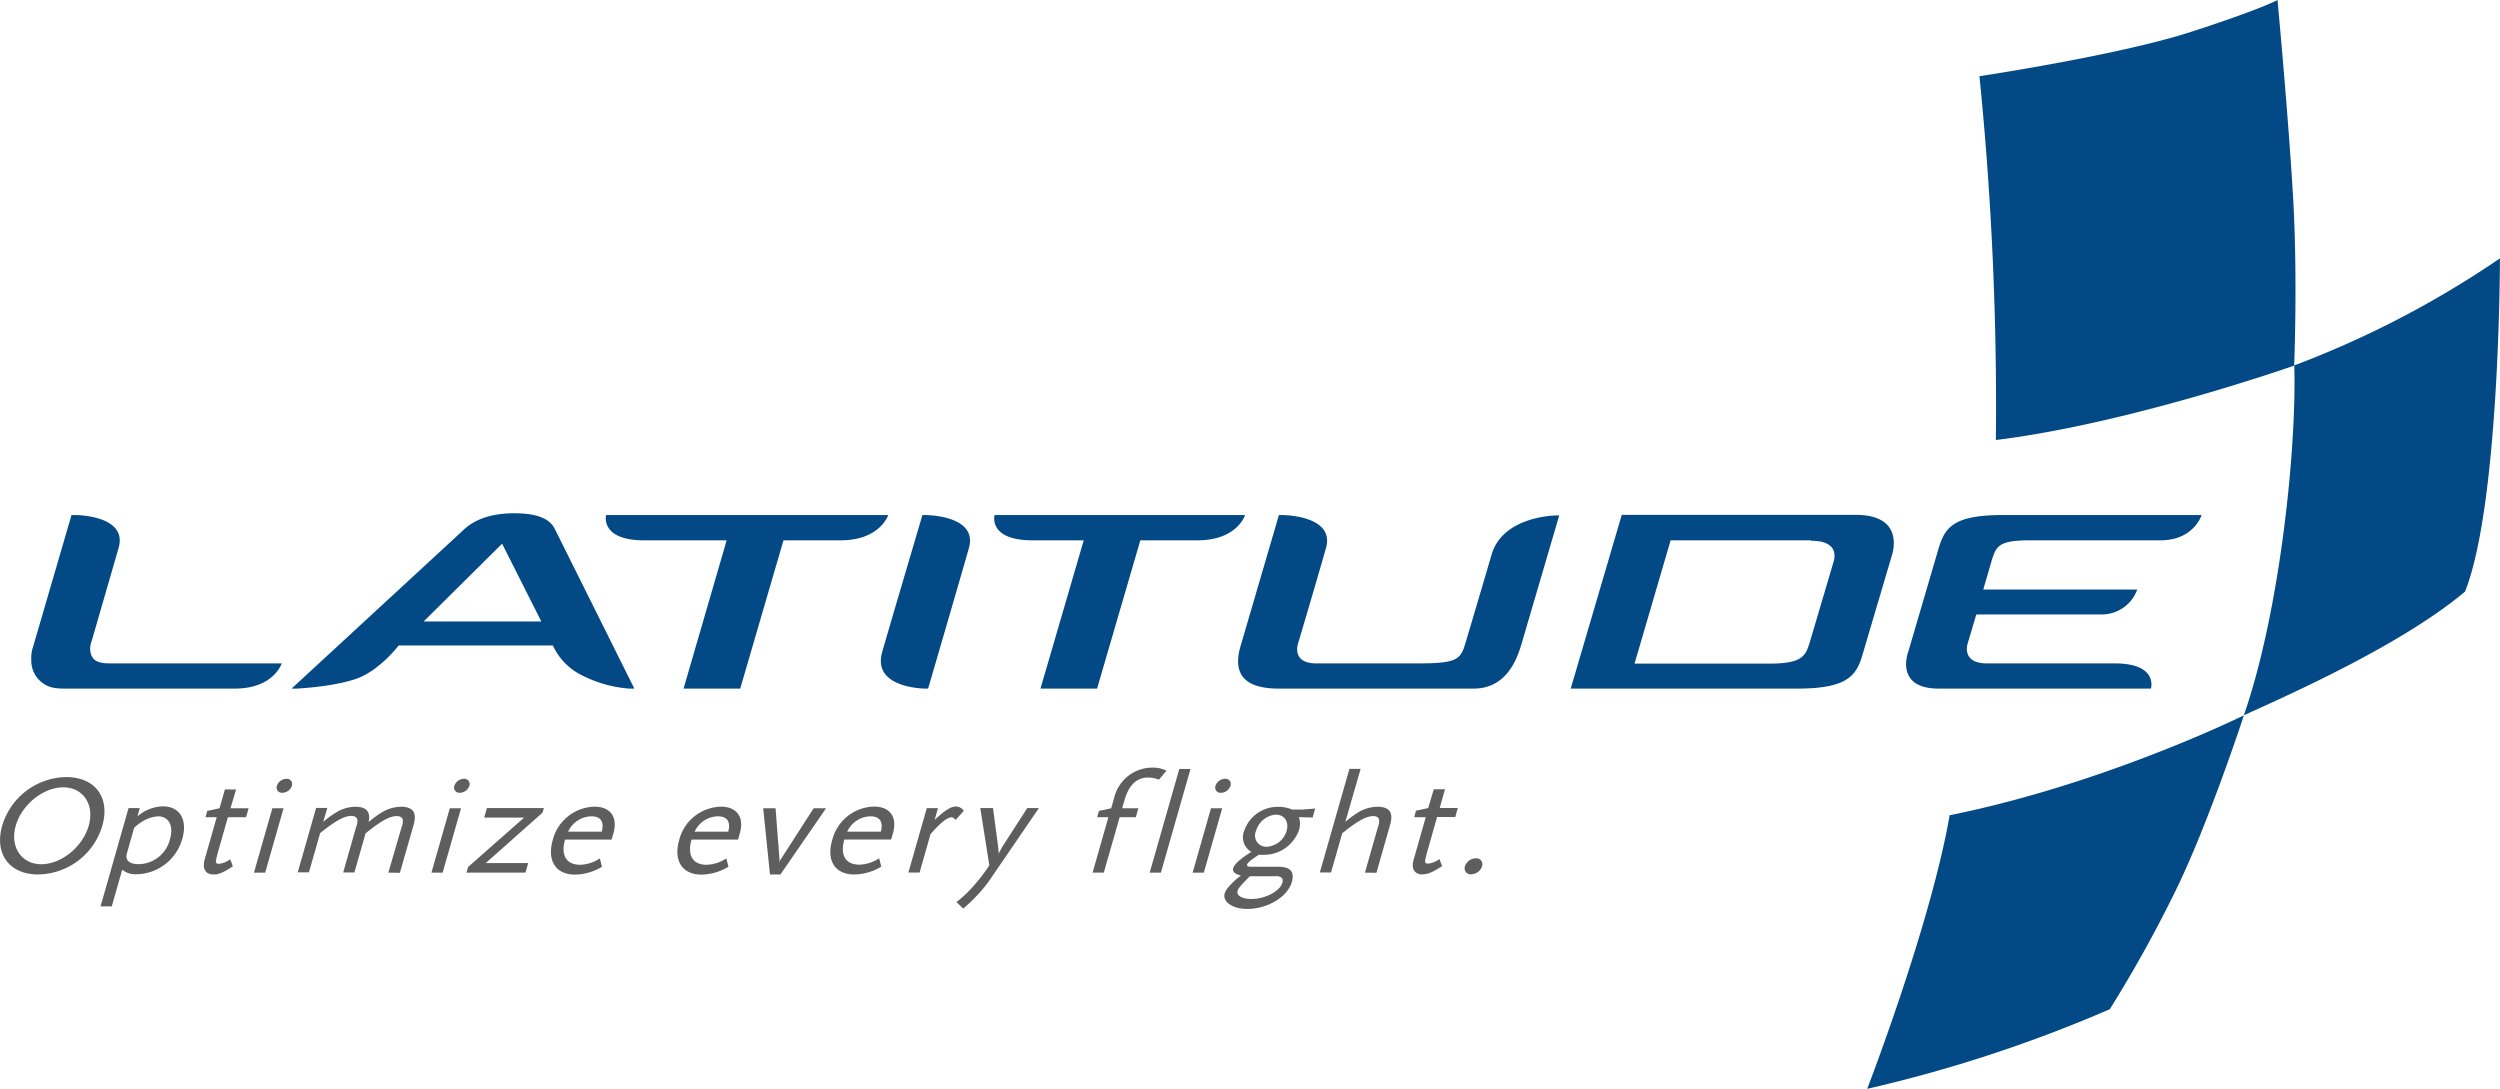
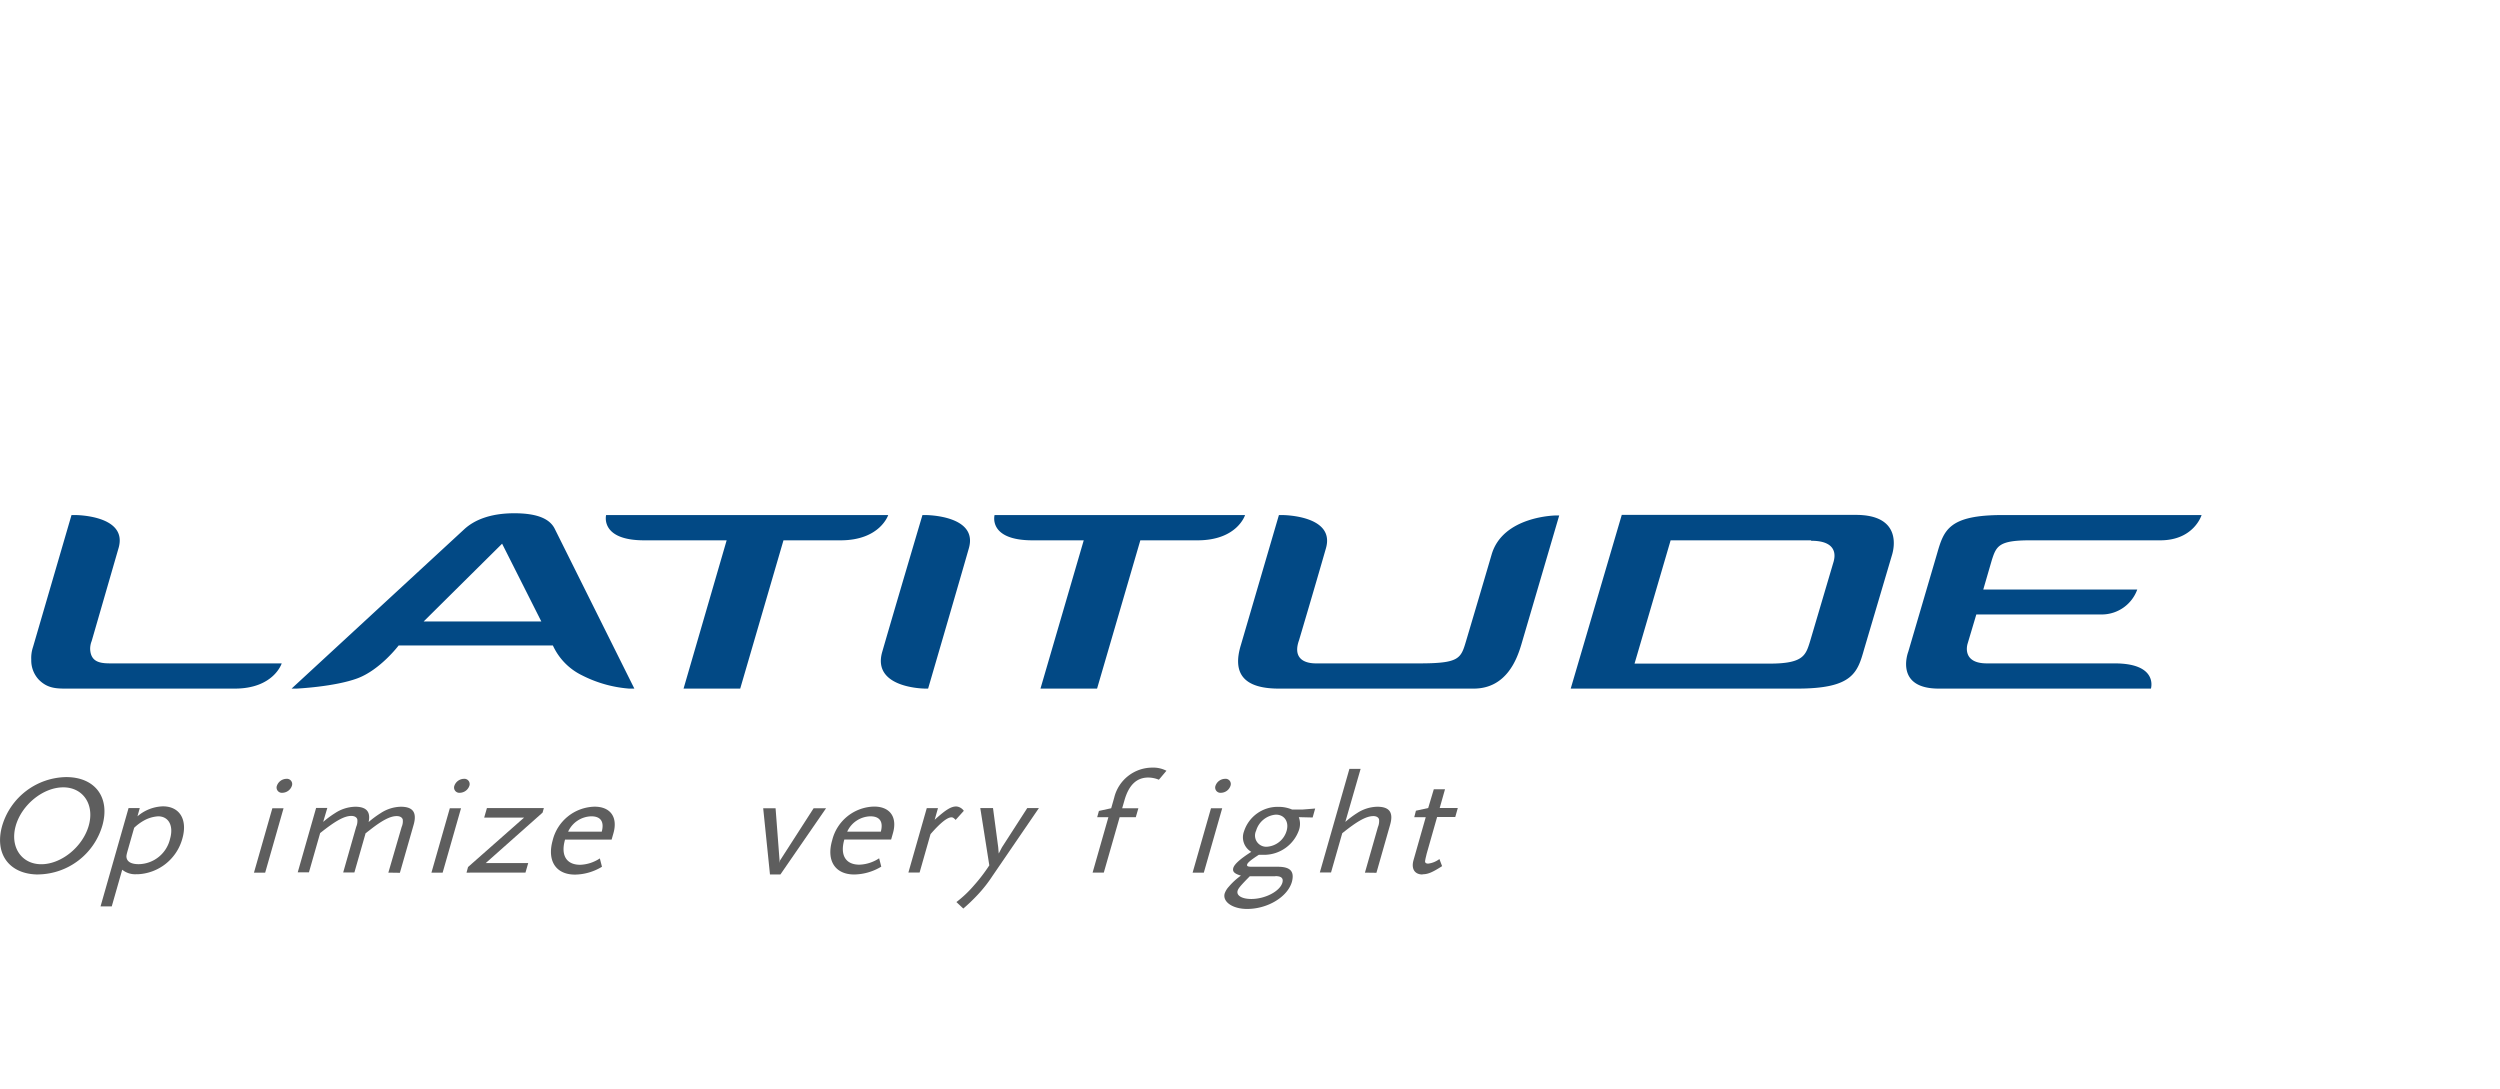
<svg xmlns="http://www.w3.org/2000/svg" id="svg2" viewBox="0 0 446.12 194.3">
  <defs>
    <style>.cls-1{fill:#5e5e5e;}.cls-2{fill:#024985;}</style>
  </defs>
  <title>Latitude_Logo_Full_#024985</title>
  <g id="g3298">
    <g id="g20">
      <path id="path22" class="cls-1" d="M32.62,161.83c-3.59,0-7.41,3.1-8.48,6.85s1,6.87,4.56,6.87,7.38-3.09,8.46-6.87-1-6.85-4.54-6.85m-4.44,15.55c-5.17,0-7.9-3.65-6.46-8.7A12.11,12.11,0,0,1,33.14,160c5.18,0,7.88,3.65,6.45,8.67a12.1,12.1,0,0,1-11.41,8.7" transform="translate(-21.33 -21.33)" />
    </g>
    <g id="g24">
      <path id="path26" class="cls-1" d="M49.55,167a6,6,0,0,0-2.6.79,8.44,8.44,0,0,0-1.68,1.26l-1.14,4c-.28,1-.28,1.11-.18,1.49.22.66.93,1,2.17,1A5.84,5.84,0,0,0,51.68,171c.66-2.3-.24-4-2.13-4m-3.72,10.32a3.67,3.67,0,0,1-2.69-.79l-1.87,6.55h-2l5-17.55h2L45.86,167a7.3,7.3,0,0,1,4.53-1.78c3,0,4.45,2.36,3.48,5.76a8.65,8.65,0,0,1-8,6.36" transform="translate(-21.33 -21.33)" />
    </g>
    <g id="g28">
-       <path id="path30" class="cls-1" d="M59.43,177.38c-1.4,0-2-1-1.61-2.56L60,167.16H58l.32-1.12,2.19-.48.95-3.35h2l-1,3.35h3.23l-.45,1.6H62l-1.86,6.54-.12.51a7.2,7.2,0,0,0-.15.71c-.08.38.11.56.54.56a4.08,4.08,0,0,0,2-.82l.48,1.27c-1.75,1.12-2.52,1.45-3.49,1.45" transform="translate(-21.33 -21.33)" />
-     </g>
+       </g>
    <g id="g32">
      <path id="path34" class="cls-1" d="M71.74,162.8a.94.94,0,0,1-1-1.25,1.85,1.85,0,0,1,1.68-1.24.94.94,0,0,1,1,1.24,1.84,1.84,0,0,1-1.68,1.25m-5.09,14.25,3.28-11.49h2l-3.28,11.49Z" transform="translate(-21.33 -21.33)" />
    </g>
    <g id="g36">
      <path id="path38" class="cls-1" d="M90.63,177.05,93,168.91a2.54,2.54,0,0,0,.2-1.34c-.11-.38-.5-.61-1.07-.61-1.13,0-2.54.7-4.84,2.51l-.72.55-2,7h-2l2.32-8.14a2.54,2.54,0,0,0,.2-1.34c-.11-.38-.5-.61-1.07-.61-1.24,0-2.81.86-5.56,3.06l-2,7h-2l3.28-11.49h2L79,168a17,17,0,0,1,2.12-1.57,6.82,6.82,0,0,1,3.59-1.14c2,0,2.79.88,2.4,2.73a17.58,17.58,0,0,1,2.15-1.59,6.82,6.82,0,0,1,3.59-1.14c2.15,0,2.91,1,2.3,3.19l-2.46,8.6Z" transform="translate(-21.33 -21.33)" />
    </g>
    <g id="g40">
      <path id="path42" class="cls-1" d="M103.41,162.8a.94.94,0,0,1-1-1.25,1.85,1.85,0,0,1,1.68-1.24.94.94,0,0,1,1,1.24,1.84,1.84,0,0,1-1.68,1.25m-5.09,14.25,3.28-11.49h2l-3.28,11.49Z" transform="translate(-21.33 -21.33)" />
    </g>
    <g id="g44">
      <path id="path46" class="cls-1" d="M104.58,177.05l.27-1,10-8.82h-7.12l.49-1.7h10.16l-.23.81-10.14,9h7.58l-.49,1.7Z" transform="translate(-21.33 -21.33)" />
    </g>
    <g id="g48">
      <path id="path50" class="cls-1" d="M126.84,167a4.68,4.68,0,0,0-4.13,2.74h6c.48-1.78-.19-2.74-1.86-2.74m-4.69,4.16c-.8,2.79.23,4.49,2.71,4.49a6.76,6.76,0,0,0,3.5-1.14l.38,1.49a9.49,9.49,0,0,1-4.81,1.4c-3.4,0-5-2.44-4-6.06a7.89,7.89,0,0,1,7.49-6.06c2.86,0,4.18,1.9,3.36,4.76l-.32,1.12Z" transform="translate(-21.33 -21.33)" />
    </g>
    <g id="g52">
-       <path id="path54" class="cls-1" d="M149.41,167a4.68,4.68,0,0,0-4.13,2.74h6c.48-1.78-.19-2.74-1.86-2.74m-4.69,4.16c-.8,2.79.22,4.49,2.7,4.49a6.79,6.79,0,0,0,3.51-1.14l.38,1.49a9.55,9.55,0,0,1-4.82,1.4c-3.39,0-5-2.44-4-6.06a7.89,7.89,0,0,1,7.49-6.06c2.86,0,4.18,1.9,3.36,4.76l-.32,1.12Z" transform="translate(-21.33 -21.33)" />
-     </g>
+       </g>
    <g id="g56">
      <path id="path58" class="cls-1" d="M160.59,177.38h-1.86l-1.21-11.82h2.21l.71,9.31-.07.45.15-.43,6-9.33h2.22Z" transform="translate(-21.33 -21.33)" />
    </g>
    <g id="g60">
      <path id="path62" class="cls-1" d="M176.64,167a4.68,4.68,0,0,0-4.13,2.74h6c.48-1.78-.19-2.74-1.86-2.74M172,171.14c-.8,2.79.22,4.49,2.7,4.49a6.79,6.79,0,0,0,3.51-1.14l.38,1.49a9.55,9.55,0,0,1-4.82,1.4c-3.39,0-5-2.44-3.95-6.06a7.89,7.89,0,0,1,7.49-6.06c2.86,0,4.18,1.9,3.36,4.76l-.32,1.12Z" transform="translate(-21.33 -21.33)" />
    </g>
    <g id="g64">
      <path id="path66" class="cls-1" d="M191.86,167.64c-.31-.33-.49-.46-.74-.46-.75,0-2,1-3.74,3l-1.95,6.85h-2l3.28-11.49h2l-.59,2.08c2-1.82,2.94-2.38,3.86-2.38a1.81,1.81,0,0,1,1.34.78Z" transform="translate(-21.33 -21.33)" />
    </g>
    <g id="g68">
      <path id="path70" class="cls-1" d="M198.41,177.68a24.16,24.16,0,0,1-2.66,3.37,31.78,31.78,0,0,1-2.52,2.41L192,182.3a20.51,20.51,0,0,0,3.16-3,29.49,29.49,0,0,0,2.71-3.55l-1.61-10.22h2.27l.93,7,.09,1.11.58-1.11,4.51-7h2.08Z" transform="translate(-21.33 -21.33)" />
    </g>
    <g id="g72">
      <path id="path74" class="cls-1" d="M228.13,160.47a5.14,5.14,0,0,0-1.89-.39c-2.07,0-3.47,1.32-4.25,4.06l-.41,1.42h2.89l-.46,1.6h-2.88l-2.83,9.89h-2l2.82-9.89h-2l.31-1.12,2.19-.48.54-1.9a7,7,0,0,1,6.79-5.35,5.15,5.15,0,0,1,2.53.56Z" transform="translate(-21.33 -21.33)" />
    </g>
    <g id="g76">
-       <path id="path78" class="cls-1" d="M226.49,177.05l5.28-18.49h2l-5.28,18.49Z" transform="translate(-21.33 -21.33)" />
-     </g>
+       </g>
    <g id="g80">
      <path id="path82" class="cls-1" d="M239.23,162.8a.94.94,0,0,1-1-1.25,1.85,1.85,0,0,1,1.68-1.24.93.93,0,0,1,1,1.24,1.82,1.82,0,0,1-1.67,1.25m-5.09,14.25,3.28-11.49h2l-3.28,11.49Z" transform="translate(-21.33 -21.33)" />
    </g>
    <g id="g84">
      <path id="path86" class="cls-1" d="M249,166.7a4,4,0,0,0-3.52,2.87,2,2,0,0,0,1.91,2.86,3.94,3.94,0,0,0,3.54-2.86c.45-1.6-.4-2.87-1.93-2.87m-.09,11h-4.56l-.57.58c-1.1,1.14-1.48,1.6-1.6,2-.25.87.79,1.47,2.44,1.47,2.48,0,5.11-1.37,5.55-2.91.22-.79-.18-1.17-1.26-1.17m4.19-10.52a3.43,3.43,0,0,1,0,2.38,6.61,6.61,0,0,1-6,4.34c-.16,0-.39,0-.74,0-.08,0-.21,0-.4,0-1.38.89-2,1.4-2.08,1.73s.16.4.91.4h4.56c2.26,0,3,.84,2.52,2.69-.77,2.69-4.32,4.84-8,4.84-2.56,0-4.41-1.26-4-2.76a3.44,3.44,0,0,1,.72-1.19,11.89,11.89,0,0,1,2.18-2c-1.15-.33-1.55-.71-1.36-1.37s1.21-1.6,3.21-2.87a3,3,0,0,1-1.3-3.65,6.31,6.31,0,0,1,6.13-4.38,6.2,6.2,0,0,1,2.45.48h1.86l2.26-.18-.45,1.6Z" transform="translate(-21.33 -21.33)" />
    </g>
    <g id="g88">
      <path id="path90" class="cls-1" d="M264.9,177.05l2.32-8.14a2.73,2.73,0,0,0,.2-1.34c-.08-.38-.48-.61-1-.61-1.27,0-2.84.86-5.57,3.06l-2,7h-2l5.28-18.49h2L261.4,168a16.4,16.4,0,0,1,2.09-1.57,6.86,6.86,0,0,1,3.61-1.14c2.16,0,2.92,1,2.3,3.19l-2.45,8.6Z" transform="translate(-21.33 -21.33)" />
    </g>
    <g id="g92">
      <path id="path94" class="cls-1" d="M275.18,177.38c-1.4,0-2.05-1-1.61-2.56l2.18-7.66H273.7L274,166l2.19-.48,1-3.35h2l-.95,3.35h3.23l-.45,1.6h-3.24l-1.86,6.54-.12.51a7.2,7.2,0,0,0-.15.71c-.08.38.11.56.54.56a4.08,4.08,0,0,0,2-.82l.48,1.27c-1.75,1.12-2.52,1.45-3.49,1.45" transform="translate(-21.33 -21.33)" />
    </g>
    <g id="g96">
-       <path id="path98" class="cls-1" d="M283.88,177.35a1.08,1.08,0,0,1-1.13-1.44,2.1,2.1,0,0,1,1.94-1.42,1.07,1.07,0,0,1,1.11,1.42,2.09,2.09,0,0,1-1.92,1.44" transform="translate(-21.33 -21.33)" />
-     </g>
+       </g>
  </g>
  <g id="g4127">
    <g id="g128">
      <path id="path130" class="cls-2" d="M406.84,117.75H383.58c-5.52,0-6,1-6.8,3.48l-1.54,5.3h27.48a6.74,6.74,0,0,1-6.23,4.45H374l-1.55,5.2c-.09.28-1,3.53,3.43,3.53h22.8c7.85,0,6.48,4.5,6.48,4.5H367.3c-7.71,0-5.62-6.12-5.44-6.59L367,120.11c1.2-4.17,2.07-6.87,11.66-6.87h35.54s-1.35,4.51-7.37,4.51m-62.33,0H319.45l-6.44,22h24.11c6.05,0,6.44-1.49,7.22-4l4.21-14.25c.08-.38,1.14-3.67-4-3.67M359,120.21l-5,16.9c-1.2,4.23-2,7.1-11.95,7.1H301.62l9.11-31h41.78c8.47,0,6.66,6.37,6.49,7m-66.21,16.2c-.77,2.56-2.66,7.8-8.49,7.8H249.55c-6.36,0-8.33-2.76-6.78-7.8l6.78-23.17h.61s9.46,0,7.79,5.9c-1.93,6.75-4.81,16.44-4.81,16.44-1,2.77.34,4.13,3.05,4.13h18.36c7.19,0,7.46-.83,8.4-4,0,0,3-10.09,4.55-15.4,2-6.93,11.51-7,11.51-7h.56ZM171.33,117.75H161.14l-7.72,26.46H143.31L151,117.75H136.27c-7.93,0-6.78-4.51-6.78-4.51h50.34s-1.45,4.51-8.5,4.51m63.68,0H224.82l-7.72,26.46H207l7.72-26.46h-9.13c-8,0-6.78-4.51-6.78-4.51h44.7s-1.38,4.51-8.49,4.51m-40.79,1.39c-1.68,5.89-7.28,25.07-7.28,25.07h-.48s-9.59,0-7.71-6.54,7.18-24.43,7.18-24.43h.57s9.39,0,7.72,5.9m-83.3-.79-14,13.88h21Zm22.66,25.86a22.2,22.2,0,0,1-8.4-2.37,11,11,0,0,1-5.2-5.33H92.47s-3.28,4.34-7.34,5.86-10.89,1.84-10.89,1.84h-.88l30.84-28.46c1.77-1.62,4.61-2.83,8.89-2.83s6.42,1.07,7.26,2.83l14.18,28.46Zm-70.36,0H33.08c-1.83,0-3.36-.09-4.85-1.62a5,5,0,0,1-1.32-3.53,6.14,6.14,0,0,1,.31-2.27l6.87-23.55h.69s9.41,0,7.71,5.88l-4.8,16.6a3.72,3.72,0,0,0-.27,1.48c.14,2.65,2.37,2.51,4.33,2.51H71.6s-1.41,4.5-8.38,4.5" transform="translate(-21.33 -21.33)" />
    </g>
    <g id="g172">
      <g id="g174">
        <g id="g180">
          <g id="g182">
-             <path id="path190" class="cls-2" d="M412.15,27.07c-12.8,4.13-37.59,7.86-37.59,7.86h0a588.17,588.17,0,0,1,2.93,64.92h0c23.86-2.93,53.23-13.28,53.23-13.28h0s.63-15.51-.17-29.64h0c-.8-14.13-2.8-35.6-2.8-35.6h0s-2.8,1.6-15.6,5.74M369.24,166.81c-3.37,19.46-14.71,48.82-14.71,48.82h0a248.82,248.82,0,0,0,43.29-14.21h0a234.16,234.16,0,0,0,11.67-21h0c5.94-12.09,12.26-31.44,12.26-31.44h0S397,161.21,369.24,166.81m61.5-80.27c.44,14.78-2.55,43.87-9,62.43h0c8.17-3.71,28.13-12.55,39.47-22.07h0c6.22-15.68,6.23-59.47,6.23-59.47h0a173.54,173.54,0,0,1-36.71,19.11" transform="translate(-21.33 -21.33)" />
-           </g>
+             </g>
        </g>
      </g>
    </g>
  </g>
</svg>